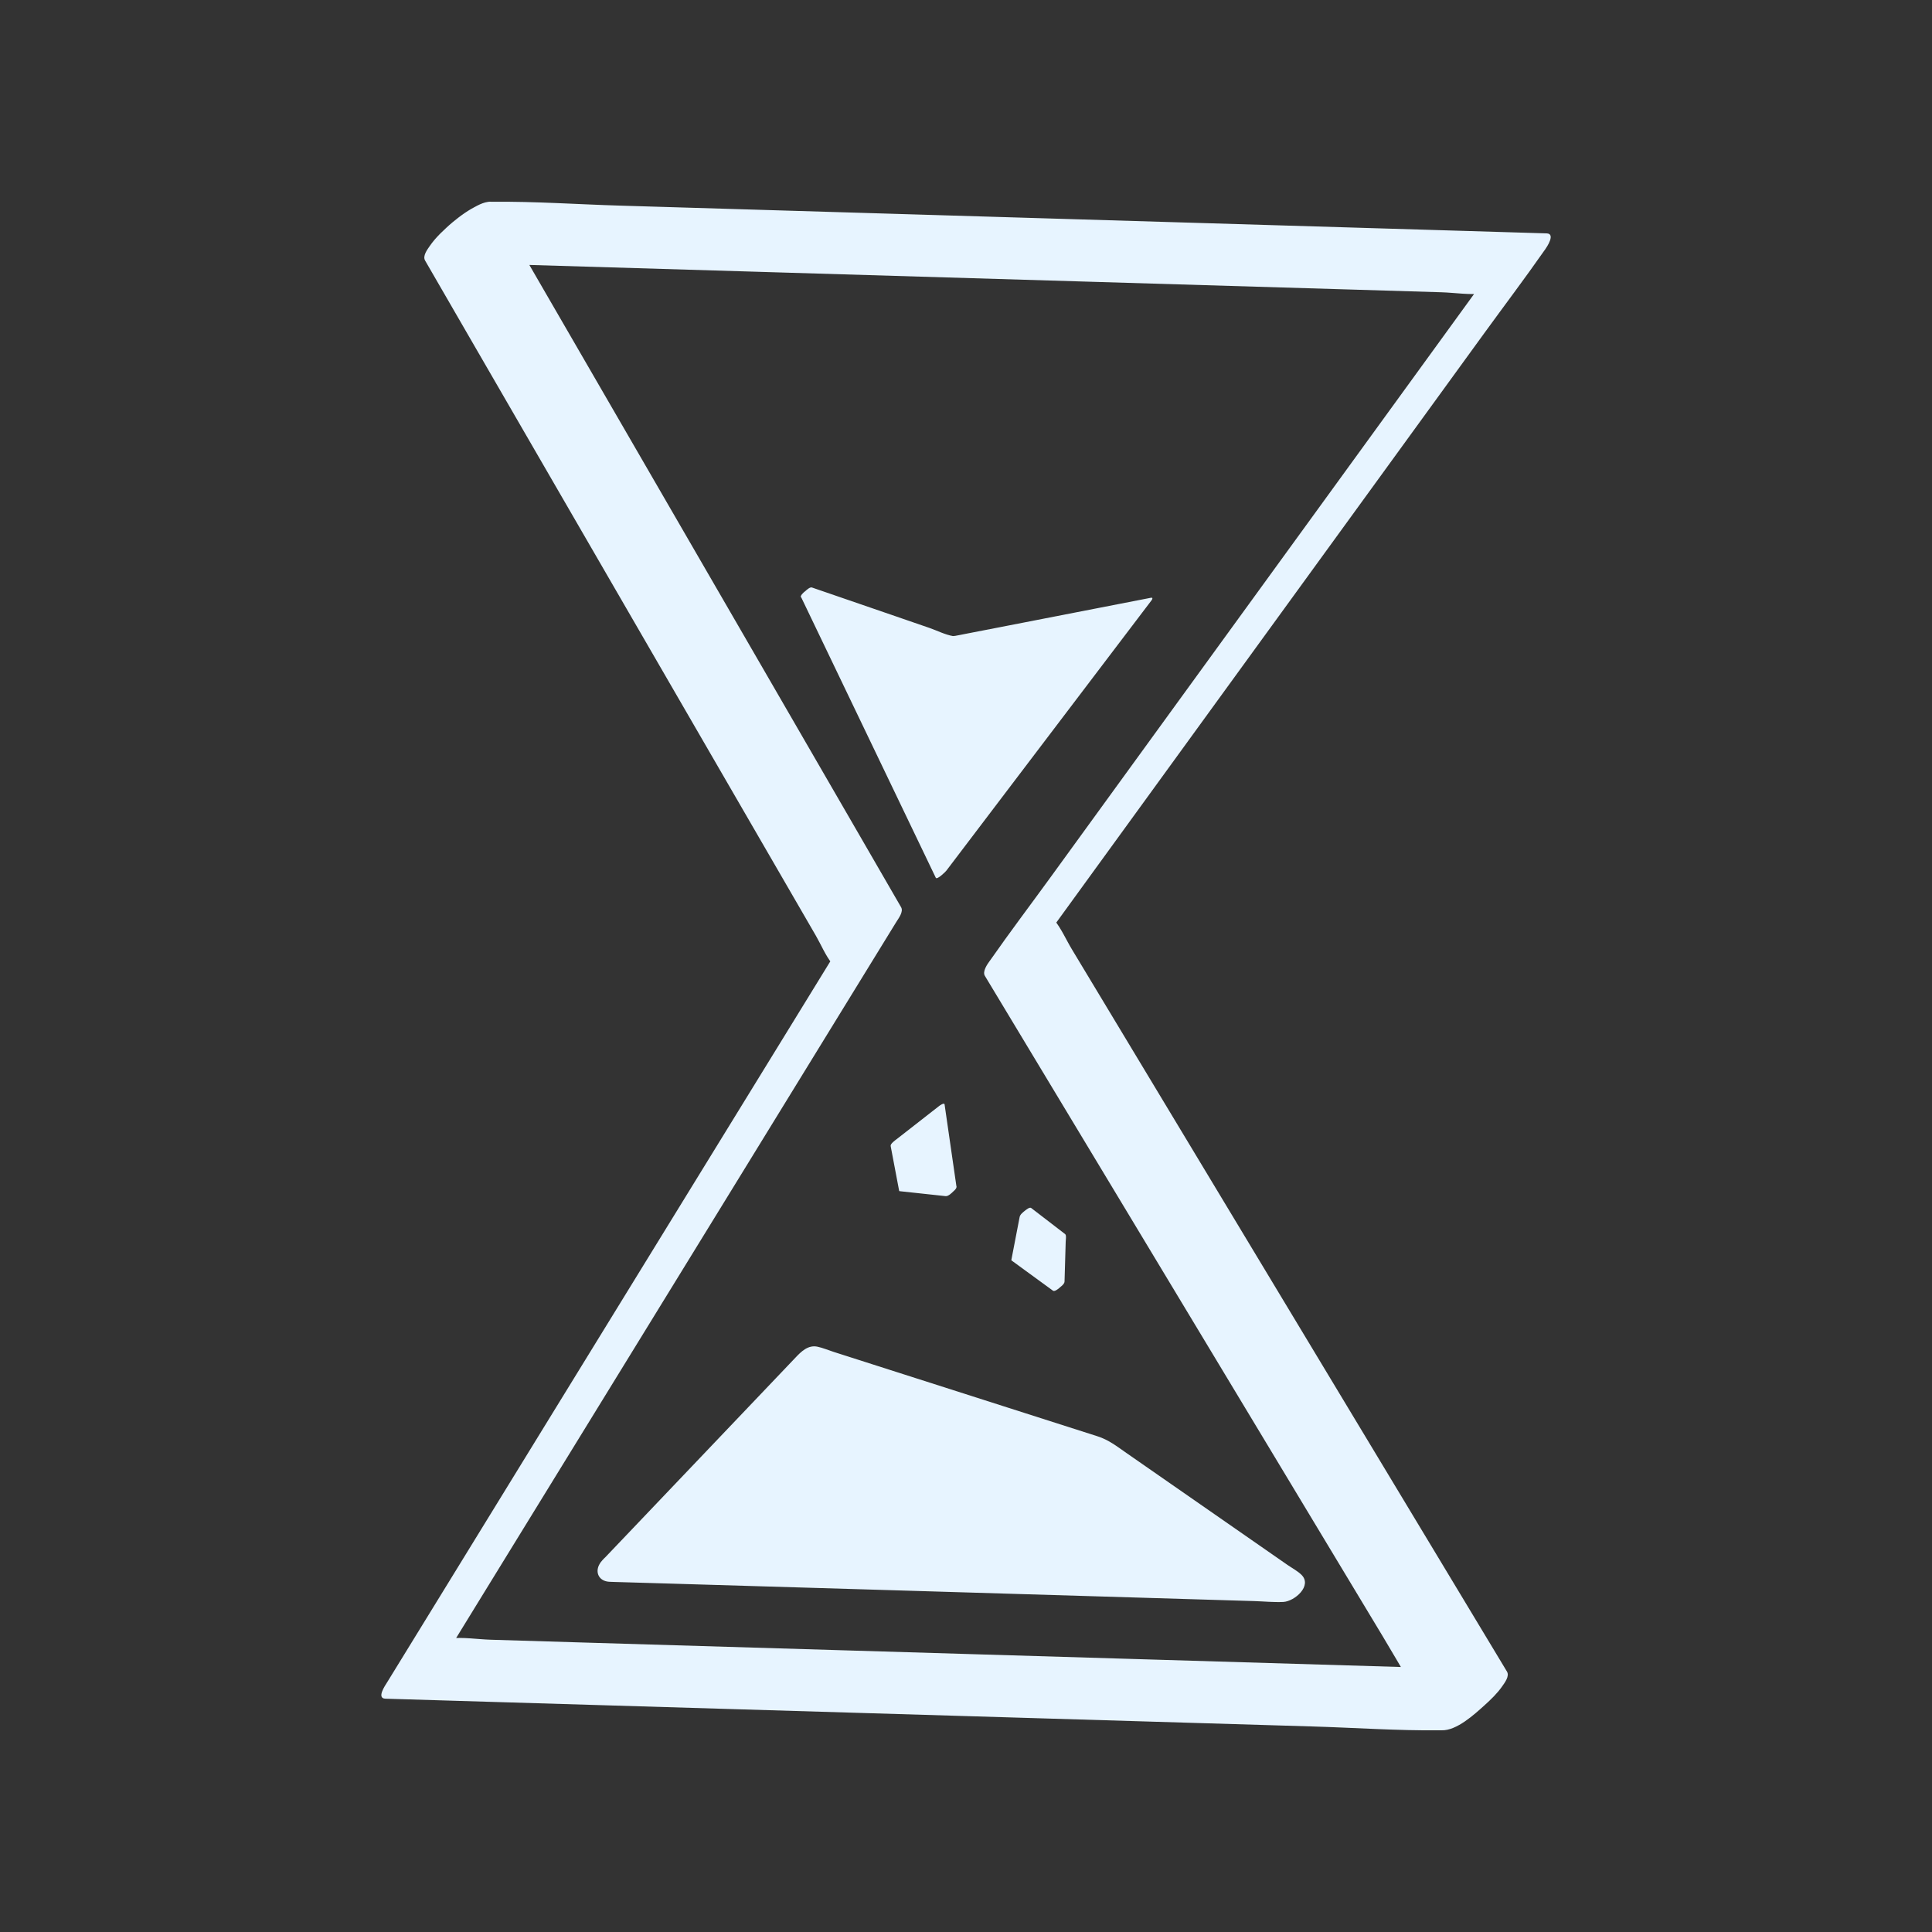
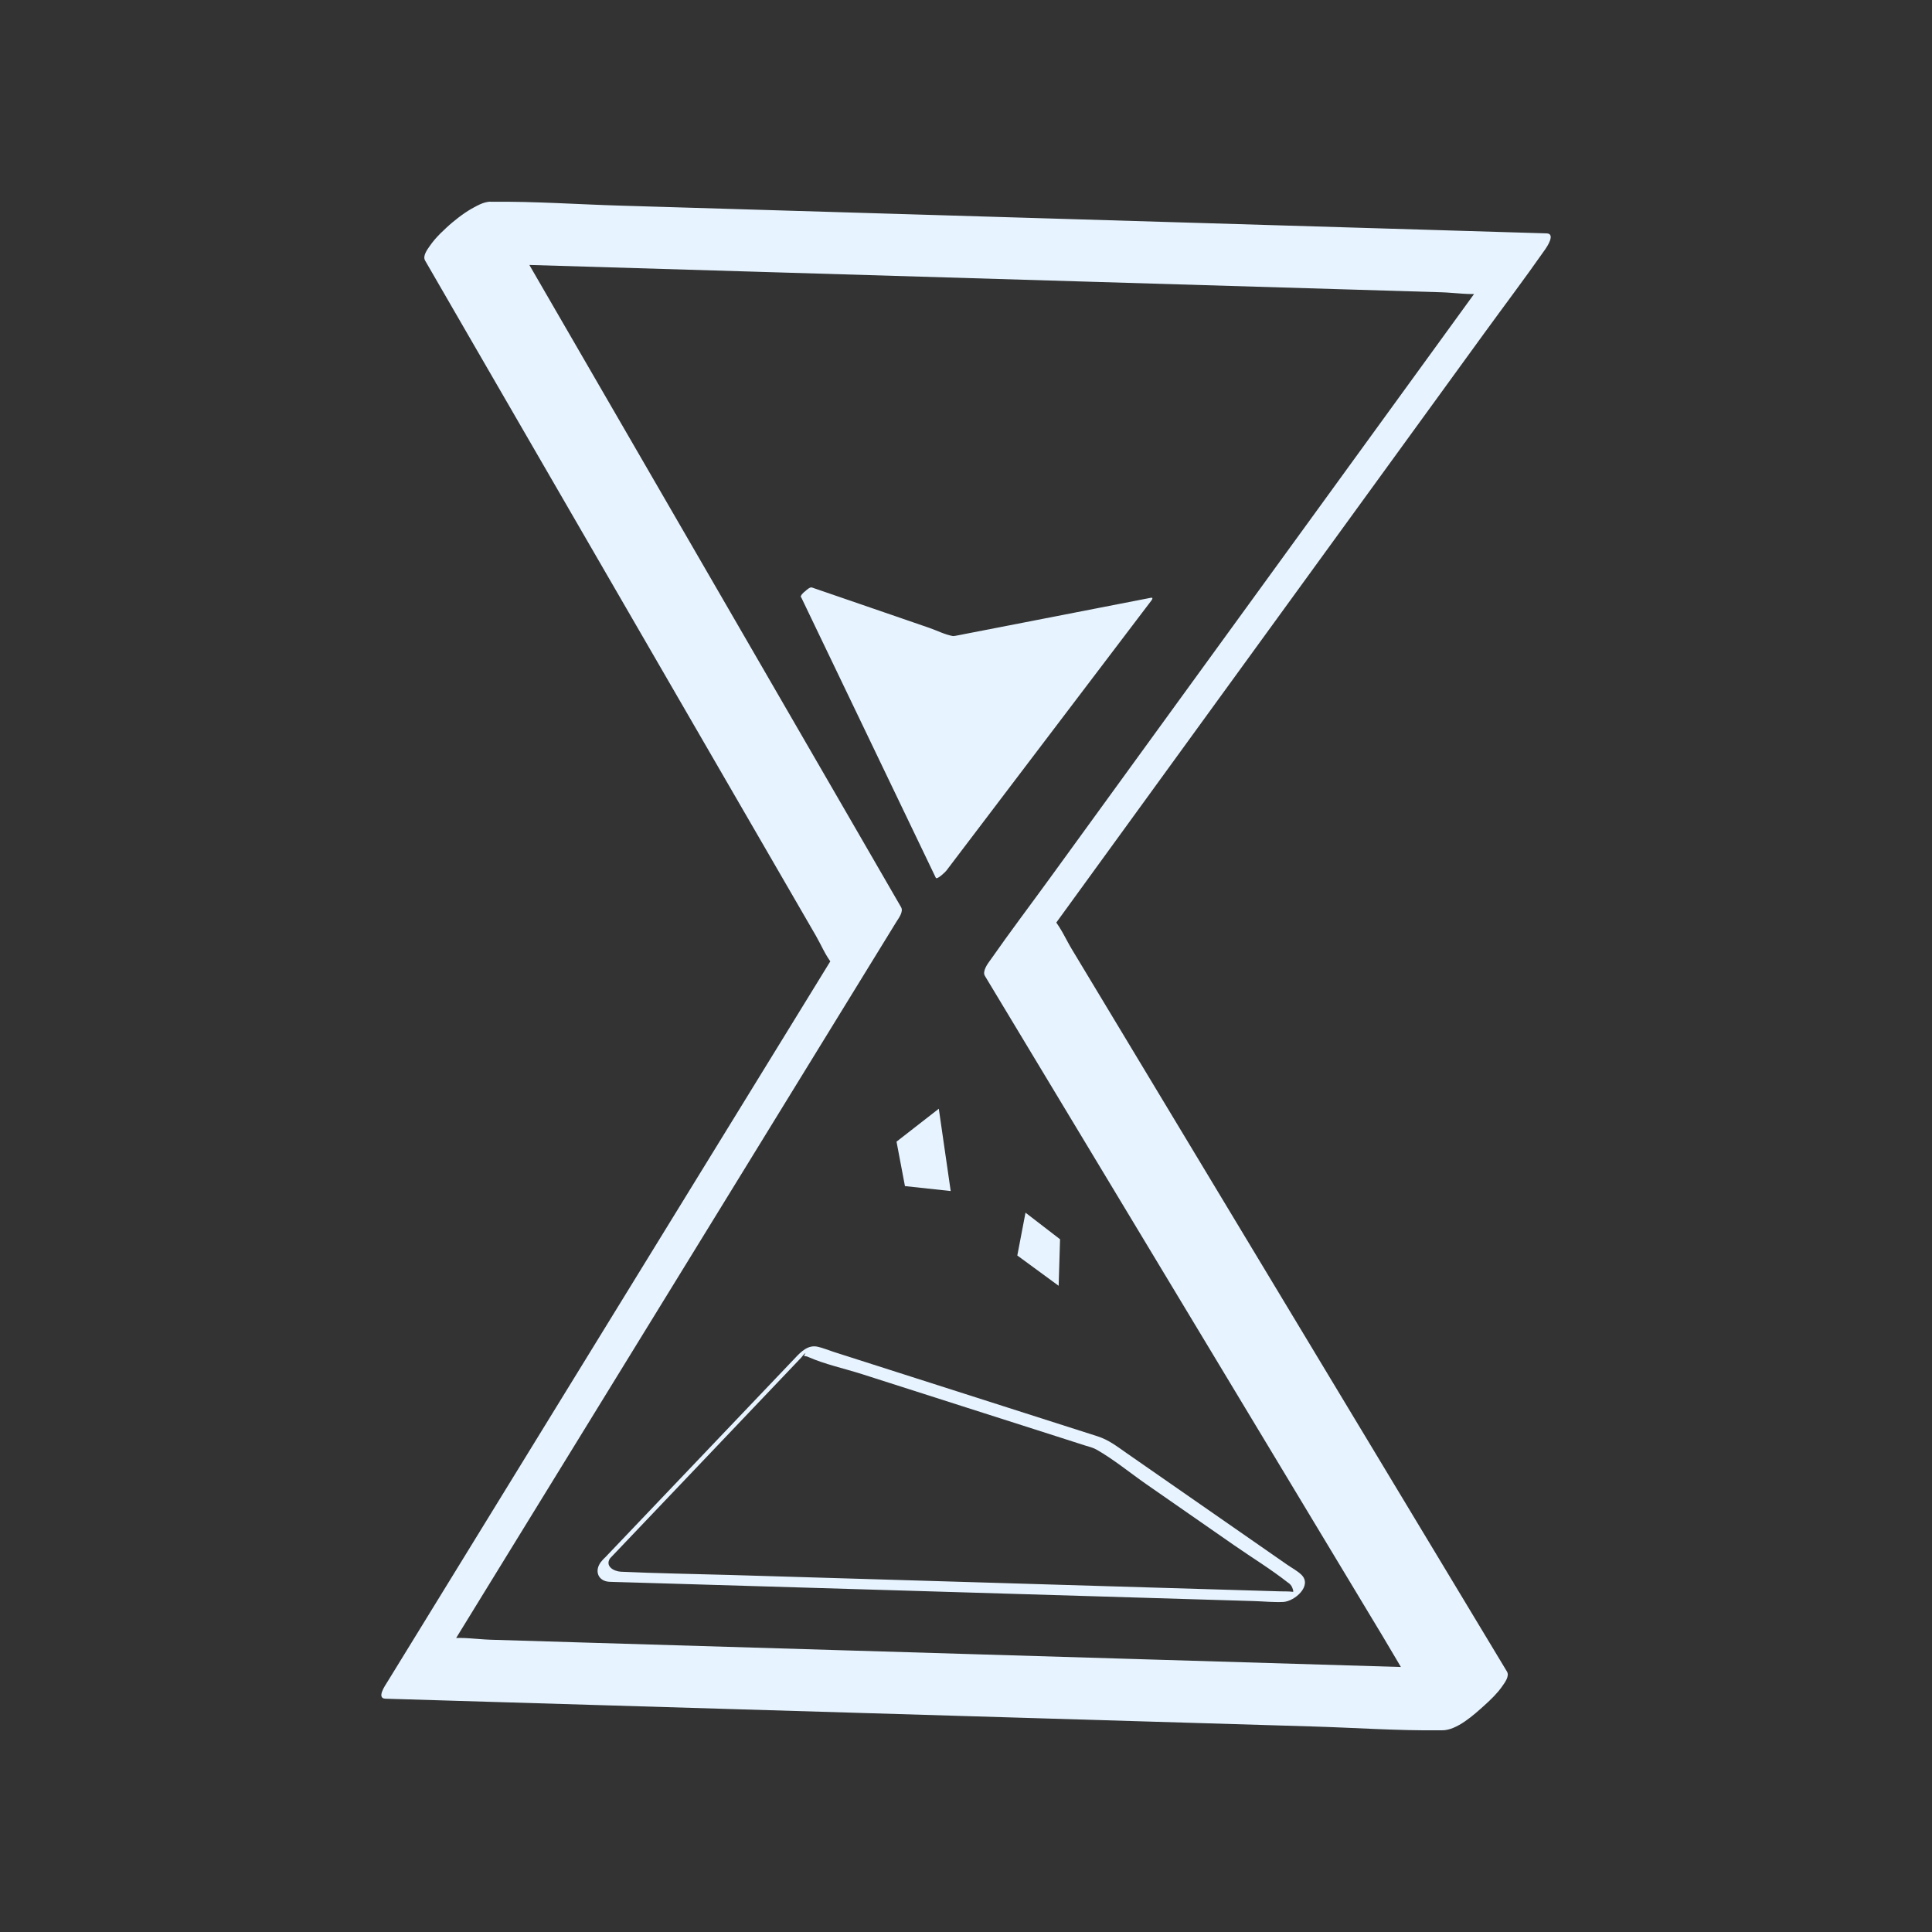
<svg xmlns="http://www.w3.org/2000/svg" id="Calque_1" viewBox="0 0 250 250">
  <rect x="0" y="0" width="250" height="250" fill="#333333" stroke="none" />
  <defs>
    <style>.cls-1{fill:#fff;opacity:0;}.cls-2{fill:#e7f4ff;}</style>
  </defs>
-   <rect class="cls-1" width="250" height="250" />
  <g>
    <path class="cls-2" d="m55.42,33.89c4.54.14,9.09.27,13.63.41l32.71.98c13.14.39,26.28.78,39.43,1.18,11.36.34,22.72.68,34.08,1.02l11.24.34c1.71.05,3.65.37,5.35.16.08,0,.16,0,.24,0l.2-2.08c-2.14,2.94-4.28,5.89-6.41,8.83-5.11,7.03-10.22,14.06-15.32,21.1l-18.6,25.61-16.01,22.05c-2.6,3.58-5.27,7.11-7.8,10.73-.04.05-.08.1-.11.15-.28.38-.95,1.34-.61,1.9,1.95,3.24,3.9,6.48,5.85,9.71,4.68,7.77,9.37,15.55,14.05,23.32,5.64,9.36,11.28,18.72,16.92,28.09l14.63,24.29c2.38,3.95,4.63,8.01,7.15,11.87.04.05.07.11.1.17l8.45-7.61c-4.54-.14-9.09-.27-13.63-.41-10.9-.33-21.81-.65-32.71-.98-13.14-.39-26.28-.78-39.43-1.18-11.36-.34-22.72-.68-34.08-1.02l-11.24-.34c-1.71-.05-3.65-.37-5.35-.16-.08,0-.16,0-.24,0l-.2,2.08c1.93-3.15,3.87-6.3,5.8-9.44l13.94-22.67,16.79-27.31c4.86-7.9,9.72-15.81,14.57-23.71,2.36-3.84,4.72-7.68,7.08-11.52.03-.05.07-.11.1-.16.26-.43.96-1.31.61-1.9-1.75-3.03-3.5-6.05-5.25-9.08l-12.61-21.79c-5.06-8.75-10.13-17.5-15.19-26.24-4.4-7.59-8.79-15.19-13.19-22.78l-4.33-7.48c-.64-1.11-1.21-2.62-2.07-3.58-.04-.04-.06-.1-.09-.15-.3-.52-1.79.18-1.98.27-1.21.55-2.42,1.43-3.42,2.29s-2.07,1.84-2.85,2.97c-.33.48-.96,1.3-.61,1.9,1.75,3.03,3.5,6.05,5.25,9.08l12.61,21.79c5.06,8.75,10.13,17.5,15.19,26.24,4.4,7.59,8.79,15.19,13.19,22.78l4.33,7.48c.66,1.14,1.24,2.55,2.07,3.58.04.04.06.1.09.15l.61-1.9c-1.93,3.15-3.87,6.3-5.8,9.44-4.65,7.56-9.29,15.11-13.94,22.67l-16.79,27.31-14.57,23.71c-2.36,3.84-4.72,7.68-7.08,11.52-.03.05-.07.11-.1.16-.19.31-1.4,2.04-.2,2.08,4.54.14,9.09.27,13.63.41,10.9.33,21.81.65,32.71.98,13.14.39,26.28.78,39.43,1.18,11.36.34,22.72.68,34.08,1.02,5.51.16,11.07.56,16.59.5.08,0,.16,0,.24,0,1.95.06,4.25-2.07,5.56-3.25.82-.74,1.65-1.54,2.28-2.45.33-.47.97-1.31.61-1.9-1.95-3.24-3.9-6.48-5.85-9.71-4.68-7.77-9.37-15.55-14.05-23.32-5.64-9.36-11.28-18.72-16.92-28.09-4.88-8.1-9.76-16.19-14.63-24.29-1.62-2.69-3.24-5.38-4.86-8.07-.73-1.21-1.38-2.71-2.29-3.8-.04-.05-.07-.11-.1-.17l-.61,1.9c2.14-2.94,4.28-5.89,6.41-8.83,5.11-7.03,10.22-14.06,15.32-21.1,6.2-8.54,12.4-17.07,18.6-25.61,5.34-7.35,10.68-14.7,16.01-22.05,2.6-3.58,5.27-7.11,7.8-10.73.04-.05.08-.1.11-.15.22-.31,1.38-2.04.2-2.08-4.54-.14-9.09-.27-13.63-.41l-32.71-.98c-13.14-.39-26.28-.78-39.43-1.18-11.36-.34-22.72-.68-34.08-1.02-5.51-.16-11.07-.56-16.59-.5-.08,0-.16,0-.24,0-.87-.03-1.92.6-2.61,1.02-1.24.75-2.49,1.72-3.51,2.75-.34.34-3.61,3.96-1.9,4.02Z" />
    <g>
-       <path class="cls-2" d="m78.39,201.83l25.35-26.61c.34-.36.86-.49,1.33-.34l37.23,11.91c.12.04.24.1.34.17l24.91,17.31c1.06.73.51,2.39-.78,2.36l-87.49-2.61c-1.12-.03-1.67-1.37-.9-2.19Z" />
      <path class="cls-2" d="m78.9,201.69c4.48-4.71,8.96-9.41,13.45-14.12l8.77-9.21,2.57-2.7c.12-.13.35-.48.52-.55.01,0,.02-.03.03-.04.01,0-.21.38-.21.39,0,0,.36.06.36.06.04.02.09.02.12.04,2.2.98,4.74,1.52,7.03,2.25l12.88,4.12c4.07,1.3,8.13,2.6,12.2,3.9l3.77,1.21c.51.16,1.06.28,1.52.55,2.24,1.28,4.32,3,6.43,4.47,3.78,2.63,7.57,5.26,11.35,7.89,2.32,1.61,4.78,3.11,7,4.86.03.03.07.05.11.07.3.26.4.45.51.83.14.45-.17.35.12.26-.06.02-.18,0-.24,0-.5-.06-1.03-.03-1.53-.05-5.83-.17-11.65-.35-17.48-.52-9.16-.27-18.32-.55-27.48-.82-8.74-.26-17.49-.52-26.23-.78-4.7-.14-9.41-.2-14.11-.42-.94-.04-2.19-.74-1.34-1.85.26-.35.03-.31-.23-.27-.36.05-.83.6-1.04.88-.87,1.13-.35,2.45,1.07,2.54.52.03,1.04.03,1.56.05l7.14.21c8.27.25,16.54.49,24.81.74,9.68.29,19.35.58,29.03.87,6.98.21,13.97.42,20.95.63,1.24.04,2.51.17,3.75.11,1.45-.07,3.81-2.1,2.33-3.53-.51-.49-1.21-.86-1.79-1.26l-20.85-14.49c-1.23-.86-2.29-1.69-3.72-2.15l-9.41-3.01c-8.24-2.64-16.49-5.27-24.73-7.91-.69-.22-1.41-.53-2.12-.68-1.2-.25-2.09.62-2.85,1.43-2.06,2.16-4.12,4.32-6.18,6.49-5.89,6.19-11.79,12.38-17.68,18.56l-1.19,1.25c-.21.22-.35.43-.04.49s.89-.6,1.07-.78Z" />
    </g>
    <g>
      <polygon class="cls-2" points="104.41 76.66 121.84 112.96 148.38 77.97 122.73 82.96 104.41 76.66" />
      <path class="cls-2" d="m103.67,77.28c5.09,10.61,10.19,21.23,15.28,31.84.71,1.49,1.43,2.97,2.14,4.46.15.32,1.28-.79,1.37-.92,2.99-3.94,5.98-7.88,8.97-11.82,4.77-6.28,9.53-12.56,14.3-18.84,1.09-1.44,2.19-2.88,3.28-4.32.12-.16.2-.38-.08-.33-6.47,1.26-12.93,2.52-19.4,3.78l-4.64.9c-.43.08-.86.18-1.29.25-.22.03-.34.02-.27.03-1.01-.17-2.07-.71-3.04-1.05l-5.72-1.97c-3.17-1.09-6.34-2.18-9.51-3.27-.42-.15-1.63,1.2-1.34,1.3,2.66.92,5.33,1.83,7.99,2.75,3.3,1.14,6.6,2.47,9.95,3.43.48.14.73.07,1.24-.03l3.97-.77,12.44-2.42c2.83-.55,5.66-1.1,8.49-1.65l-.08-.33c-2.99,3.94-5.98,7.88-8.97,11.82-4.77,6.28-9.53,12.56-14.3,18.84l-3.28,4.32,1.37-.92c-5.09-10.61-10.19-21.23-15.28-31.84-.71-1.49-1.43-2.97-2.14-4.46-.1-.21-1.68.81-1.48,1.24Z" />
    </g>
    <g>
      <polygon class="cls-2" points="123.02 154.12 117.1 153.48 116.01 147.73 121.48 143.47 123.02 154.12" />
-       <path class="cls-2" d="m123.69,153.47l-5.15-.56c-.24-.03-.5-.08-.75-.08.05,0,.03.16.05.03.01-.1-.05-.26-.07-.36l-.56-2.95-.45-2.36-.8.9c1.82-1.42,3.65-2.84,5.47-4.27l-.71.2c.45,3.11.9,6.22,1.35,9.33l.19,1.32c.04.3.61-.12.71-.2.19-.14.84-.59.8-.9-.45-3.11-.9-6.22-1.35-9.33l-.19-1.32c-.04-.29-.64.14-.71.2-1.82,1.42-3.65,2.84-5.47,4.27-.18.14-.85.6-.8.9l1.09,5.75c0,.06.02.1.09.1l5.93.64c.35.04.8-.41,1.02-.63.07-.07.6-.64.32-.67Z" />
    </g>
    <g>
      <polygon class="cls-2" points="136.99 166.38 131.64 162.46 132.7 156.92 137.17 160.36 136.99 166.38" />
-       <path class="cls-2" d="m137.73,165.76c-1.44-1.05-2.88-2.1-4.31-3.15l-.88-.65s-.12-.07-.16-.11c.06.07,0,.04.04-.09.25-.91.36-1.88.54-2.8l.5-2.59-1.49,1.17,4,3.09c.11.09.22.18.34.26.05.03.16.16.11.03.06.15-.01.46-.02.61l-.09,3.05c-.02.79-.05,1.57-.07,2.36,0,.3.65-.15.71-.2.23-.17.79-.56.8-.9.05-1.72.1-3.43.15-5.15,0-.25.07-.57.02-.82-.03-.16-.11-.19-.25-.3l-2.3-1.77-1.94-1.49c-.2-.15-.67.25-.8.35-.25.2-.63.49-.69.82-.36,1.85-.71,3.7-1.07,5.55l.02.07c1.79,1.3,3.57,2.61,5.36,3.91.38.28,1.67-1.1,1.48-1.24Z" />
    </g>
  </g>
</svg>